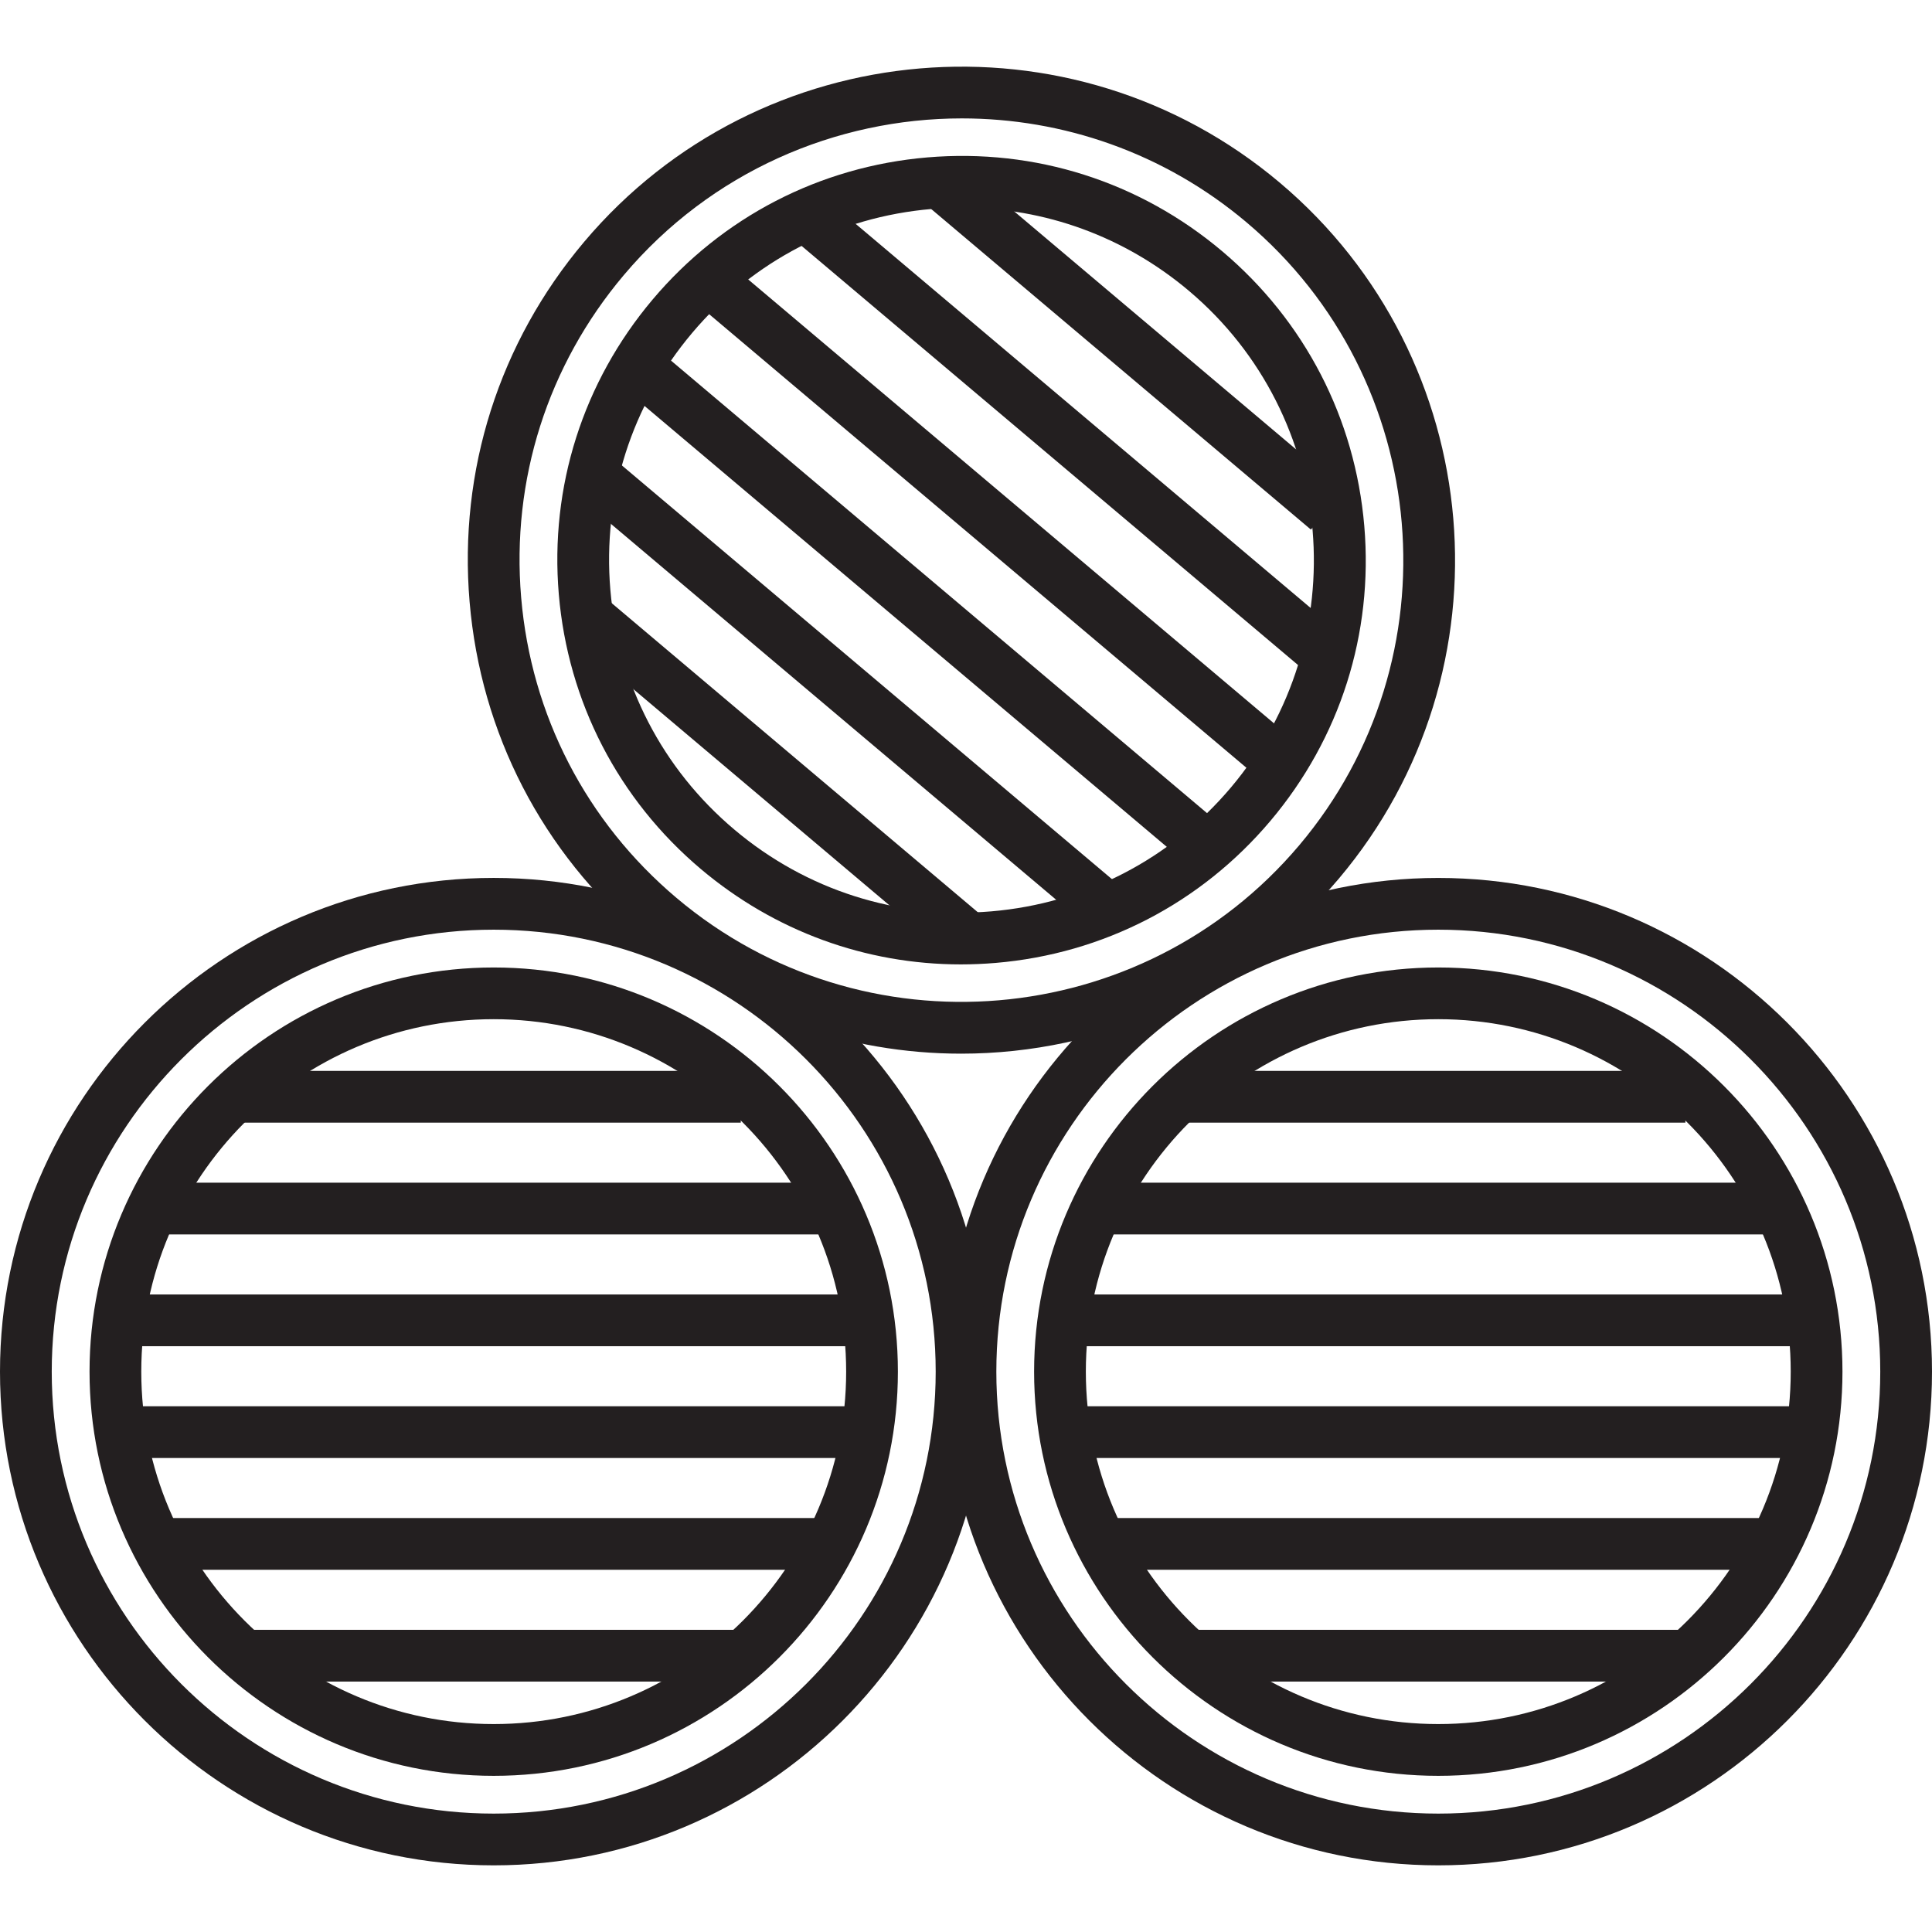
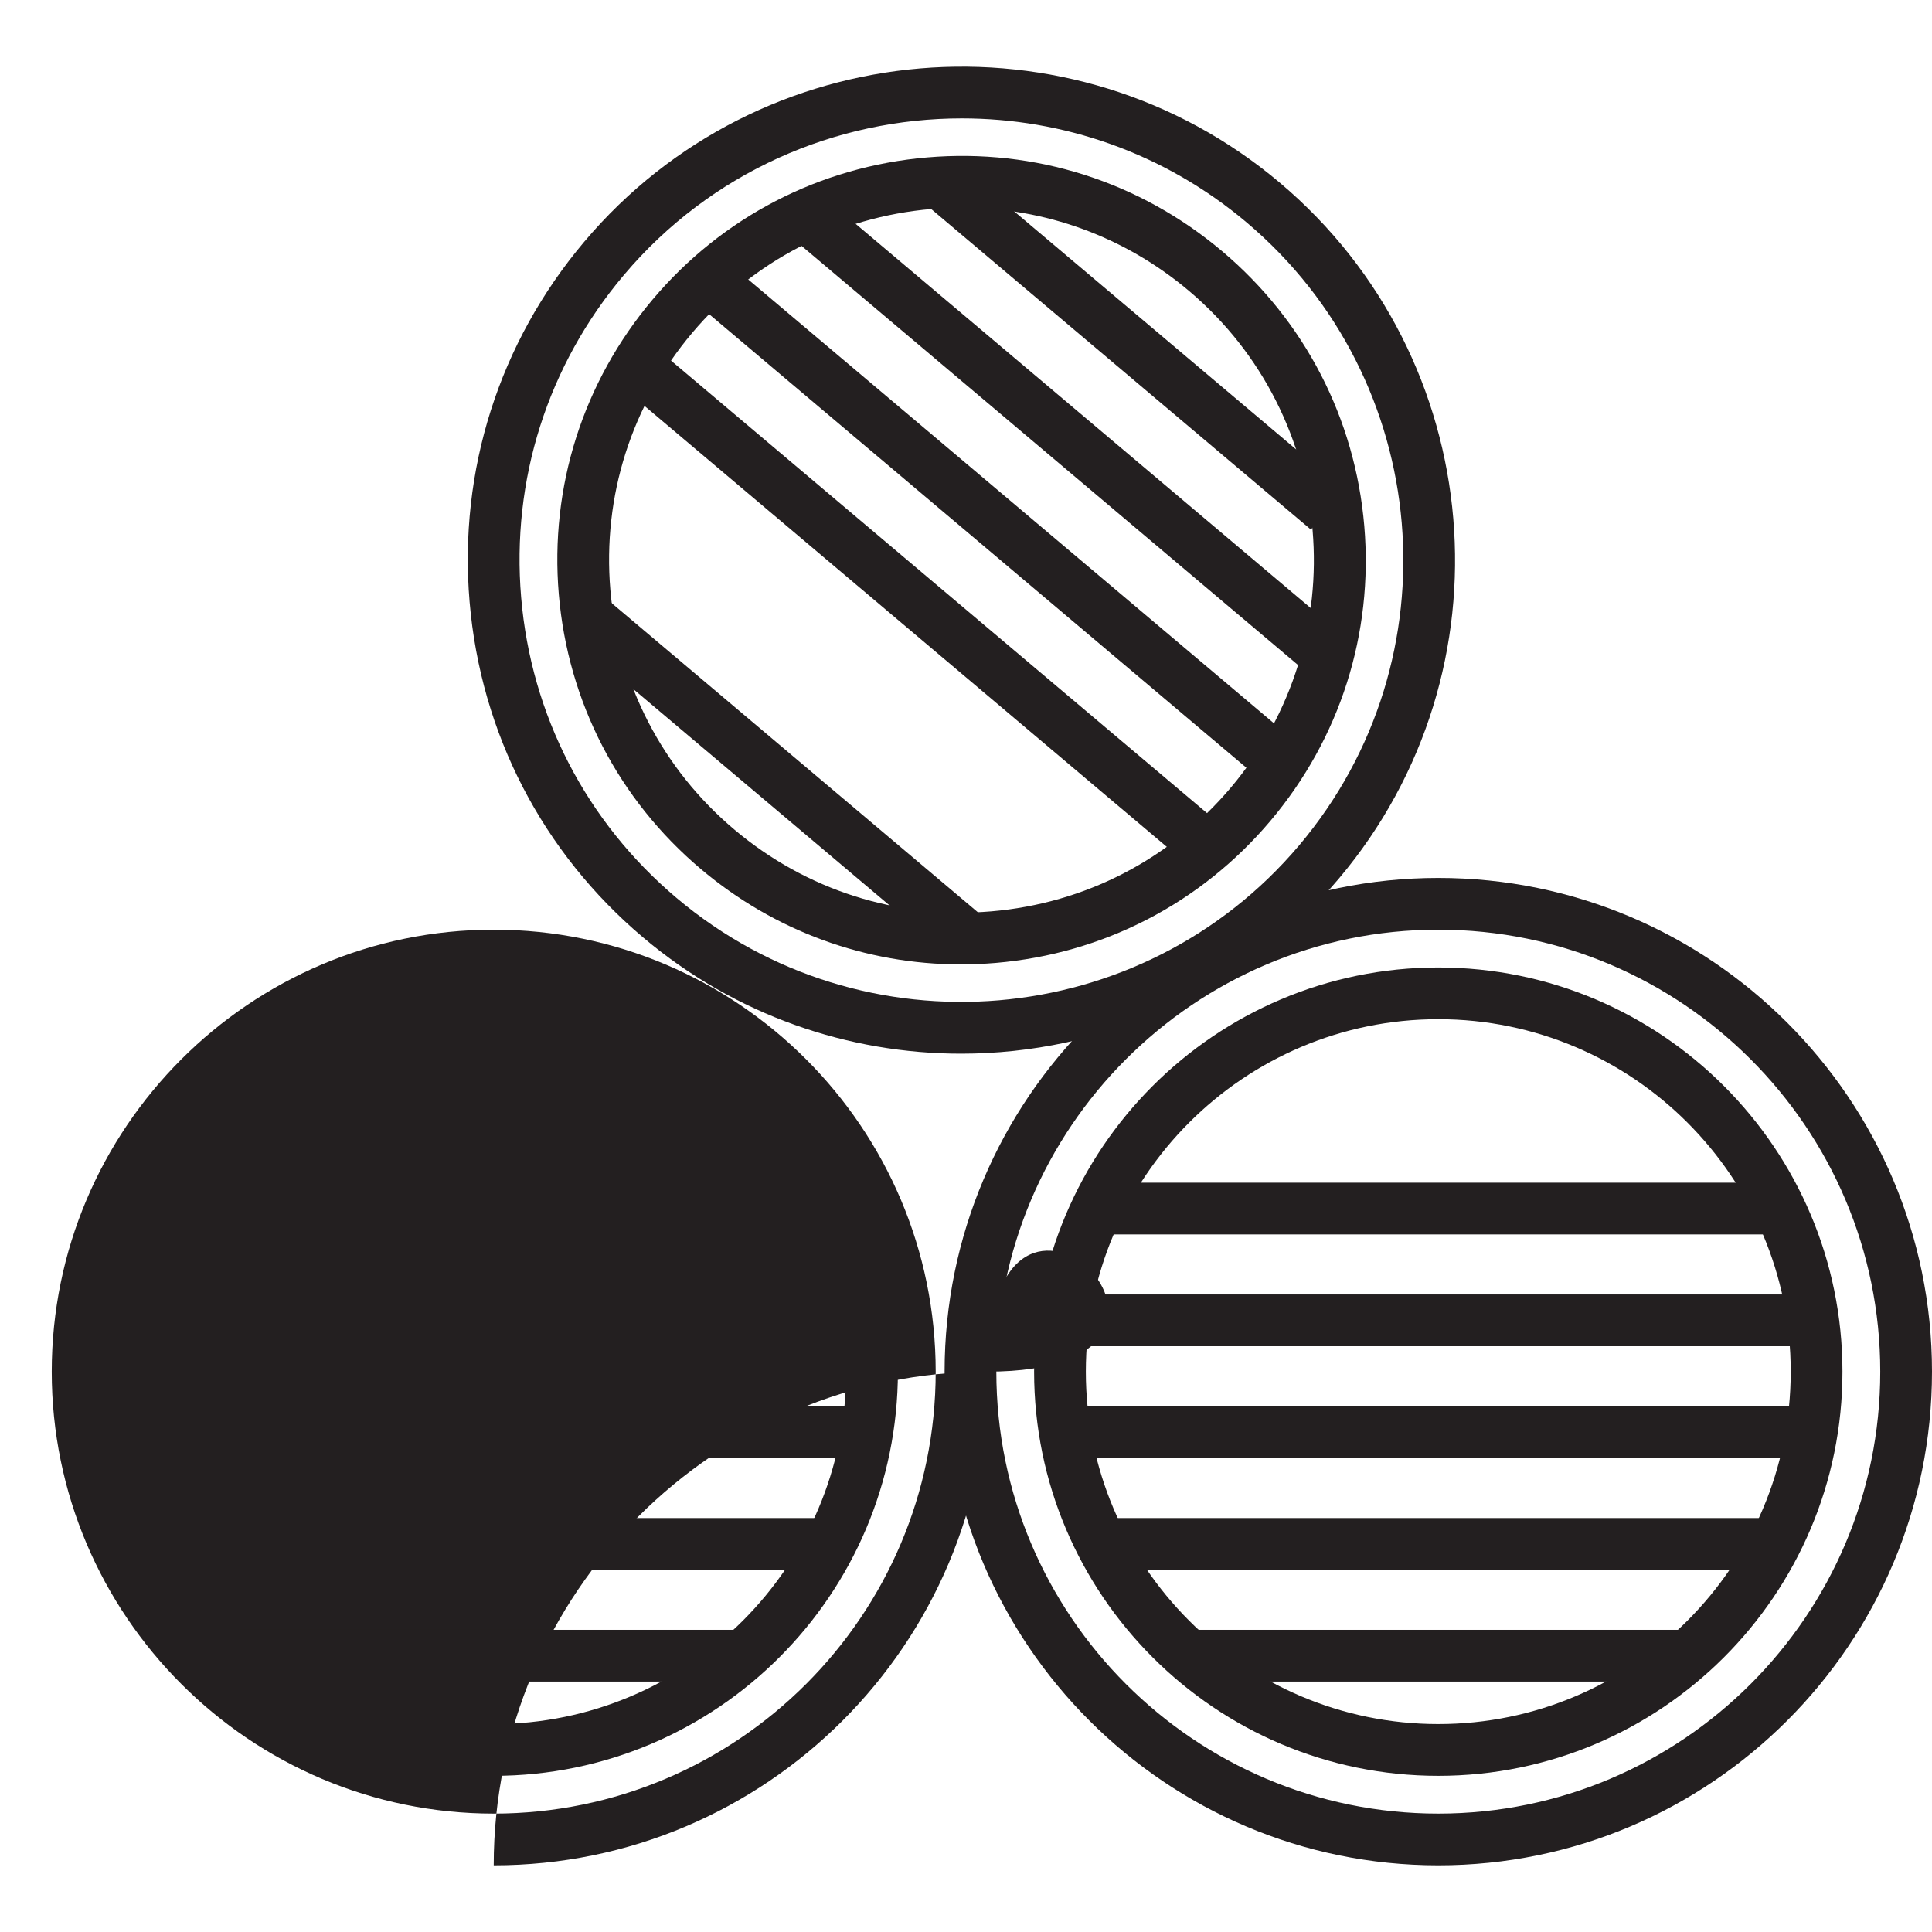
<svg xmlns="http://www.w3.org/2000/svg" x="0px" y="0px" viewBox="0 0 64 64" style="enable-background:new 0 0 64 64;" xml:space="preserve">
  <g id="wine-barrel">
    <g>
      <path style="fill:#231F20;" d="M47.645,58.827c-7.383,0-13.389-6.006-13.389-13.389s6.006-13.389,13.389-13.389   s13.389,6.006,13.389,13.389S55.028,58.827,47.645,58.827z M47.645,33.762c-6.438,0-11.675,5.237-11.675,11.675   s5.237,11.675,11.675,11.675S59.32,51.875,59.32,45.437S54.083,33.762,47.645,33.762z" />
      <path style="fill:#231F20;" d="M47.645,61.792c-9.018,0-16.354-7.337-16.354-16.354c0-9.018,7.337-16.355,16.354-16.355   C56.663,29.082,64,36.419,64,45.437C64,54.455,56.663,61.792,47.645,61.792z M47.645,30.797c-8.073,0-14.64,6.568-14.64,14.641   s6.567,14.64,14.64,14.64s14.641-6.567,14.641-14.64S55.718,30.797,47.645,30.797z" />
-       <rect x="39.036" y="35.475" style="fill:#231F20;" width="16.794" height="1.714" />
      <rect x="35.909" y="39.178" style="fill:#231F20;" width="23.047" height="1.714" />
      <rect x="34.805" y="42.881" style="fill:#231F20;" width="25.256" height="1.714" />
      <rect x="34.805" y="46.584" style="fill:#231F20;" width="25.256" height="1.714" />
      <rect x="36.061" y="50.287" style="fill:#231F20;" width="22.743" height="1.714" />
      <rect x="39.203" y="53.99" style="fill:#231F20;" width="16.829" height="1.714" />
      <path style="fill:#231F20;" d="M31.83,31.947c-3.153,0-6.174-1.101-8.612-3.158c-2.733-2.306-4.405-5.539-4.707-9.103   c-0.302-3.563,0.802-7.032,3.109-9.765l0,0c2.306-2.733,5.539-4.405,9.102-4.707c3.569-0.302,7.032,0.802,9.765,3.109   c2.733,2.306,4.405,5.539,4.707,9.103c0.302,3.563-0.802,7.032-3.108,9.765c-2.306,2.733-5.539,4.405-9.103,4.707   C32.597,31.93,32.212,31.947,31.83,31.947z M31.872,6.88c-0.334,0-0.669,0.014-1.005,0.042c-3.107,0.264-5.926,1.721-7.937,4.105   l0,0c-2.011,2.383-2.974,5.407-2.711,8.515c0.264,3.107,1.721,5.926,4.105,7.937c2.383,2.011,5.404,2.973,8.515,2.711   c3.107-0.264,5.926-1.721,7.938-4.105c4.151-4.921,3.526-12.301-1.394-16.452C37.256,7.84,34.621,6.88,31.872,6.88z" />
      <path style="fill:#231F20;" d="M31.84,34.904c-3.726,0-7.47-1.263-10.534-3.848c-3.339-2.817-5.381-6.766-5.75-11.119   c-0.369-4.353,0.98-8.589,3.797-11.928c5.815-6.891,16.154-7.769,23.047-1.953c6.892,5.815,7.769,16.154,1.953,23.047   C41.122,32.931,36.495,34.904,31.84,34.904z M31.864,3.922c-4.168,0-8.309,1.765-11.201,5.193   c-2.522,2.989-3.729,6.781-3.399,10.677s2.158,7.432,5.147,9.953c6.169,5.205,15.424,4.421,20.631-1.748   c5.206-6.17,4.422-15.425-1.748-20.631C38.552,5.052,35.199,3.922,31.864,3.922z" />
      <rect x="36.704" y="3.063" transform="matrix(0.645 -0.764 0.764 0.645 4.58 32.777)" style="fill:#231F20;" width="1.714" height="16.794" />
      <rect x="34.316" y="2.766" transform="matrix(0.645 -0.764 0.764 0.645 1.569 31.957)" style="fill:#231F20;" width="1.714" height="23.048" />
      <rect x="31.928" y="4.492" transform="matrix(0.645 -0.764 0.764 0.645 -1.442 31.137)" style="fill:#231F20;" width="1.714" height="25.256" />
      <rect x="29.54" y="7.323" transform="matrix(0.645 -0.764 0.764 0.645 -4.453 30.317)" style="fill:#231F20;" width="1.714" height="25.256" />
-       <rect x="27.153" y="11.409" transform="matrix(0.645 -0.764 0.764 0.645 -7.464 29.498)" style="fill:#231F20;" width="1.714" height="22.743" />
      <rect x="24.906" y="17.315" transform="matrix(0.645 -0.764 0.764 0.645 -10.516 28.828)" style="fill:#231F20;" width="1.714" height="16.829" />
      <path style="fill:#231F20;" d="M16.355,58.827c-7.383,0-13.389-6.006-13.389-13.389s6.006-13.389,13.389-13.389   s13.389,6.006,13.389,13.389S23.738,58.827,16.355,58.827z M16.355,33.762c-6.438,0-11.675,5.237-11.675,11.675   s5.237,11.675,11.675,11.675S28.03,51.875,28.03,45.437S22.792,33.762,16.355,33.762z" />
-       <path style="fill:#231F20;" d="M16.355,61.792C7.337,61.792,0,54.455,0,45.437c0-9.018,7.337-16.355,16.355-16.355   S32.71,36.419,32.71,45.437C32.71,54.455,25.373,61.792,16.355,61.792z M16.355,30.797c-8.073,0-14.641,6.568-14.641,14.641   s6.568,14.64,14.641,14.64s14.641-6.567,14.641-14.64S24.428,30.797,16.355,30.797z" />
+       <path style="fill:#231F20;" d="M16.355,61.792c0-9.018,7.337-16.355,16.355-16.355   S32.71,36.419,32.71,45.437C32.71,54.455,25.373,61.792,16.355,61.792z M16.355,30.797c-8.073,0-14.641,6.568-14.641,14.641   s6.568,14.64,14.641,14.64s14.641-6.567,14.641-14.64S24.428,30.797,16.355,30.797z" />
      <rect x="7.745" y="35.475" style="fill:#231F20;" width="16.794" height="1.714" />
      <rect x="4.618" y="39.178" style="fill:#231F20;" width="23.048" height="1.714" />
-       <rect x="3.514" y="42.881" style="fill:#231F20;" width="25.256" height="1.714" />
      <rect x="3.514" y="46.584" style="fill:#231F20;" width="25.256" height="1.714" />
      <rect x="4.77" y="50.287" style="fill:#231F20;" width="22.743" height="1.714" />
      <rect x="7.912" y="53.99" style="fill:#231F20;" width="16.829" height="1.714" />
    </g>
  </g>
  <g id="Layer_1" />
</svg>